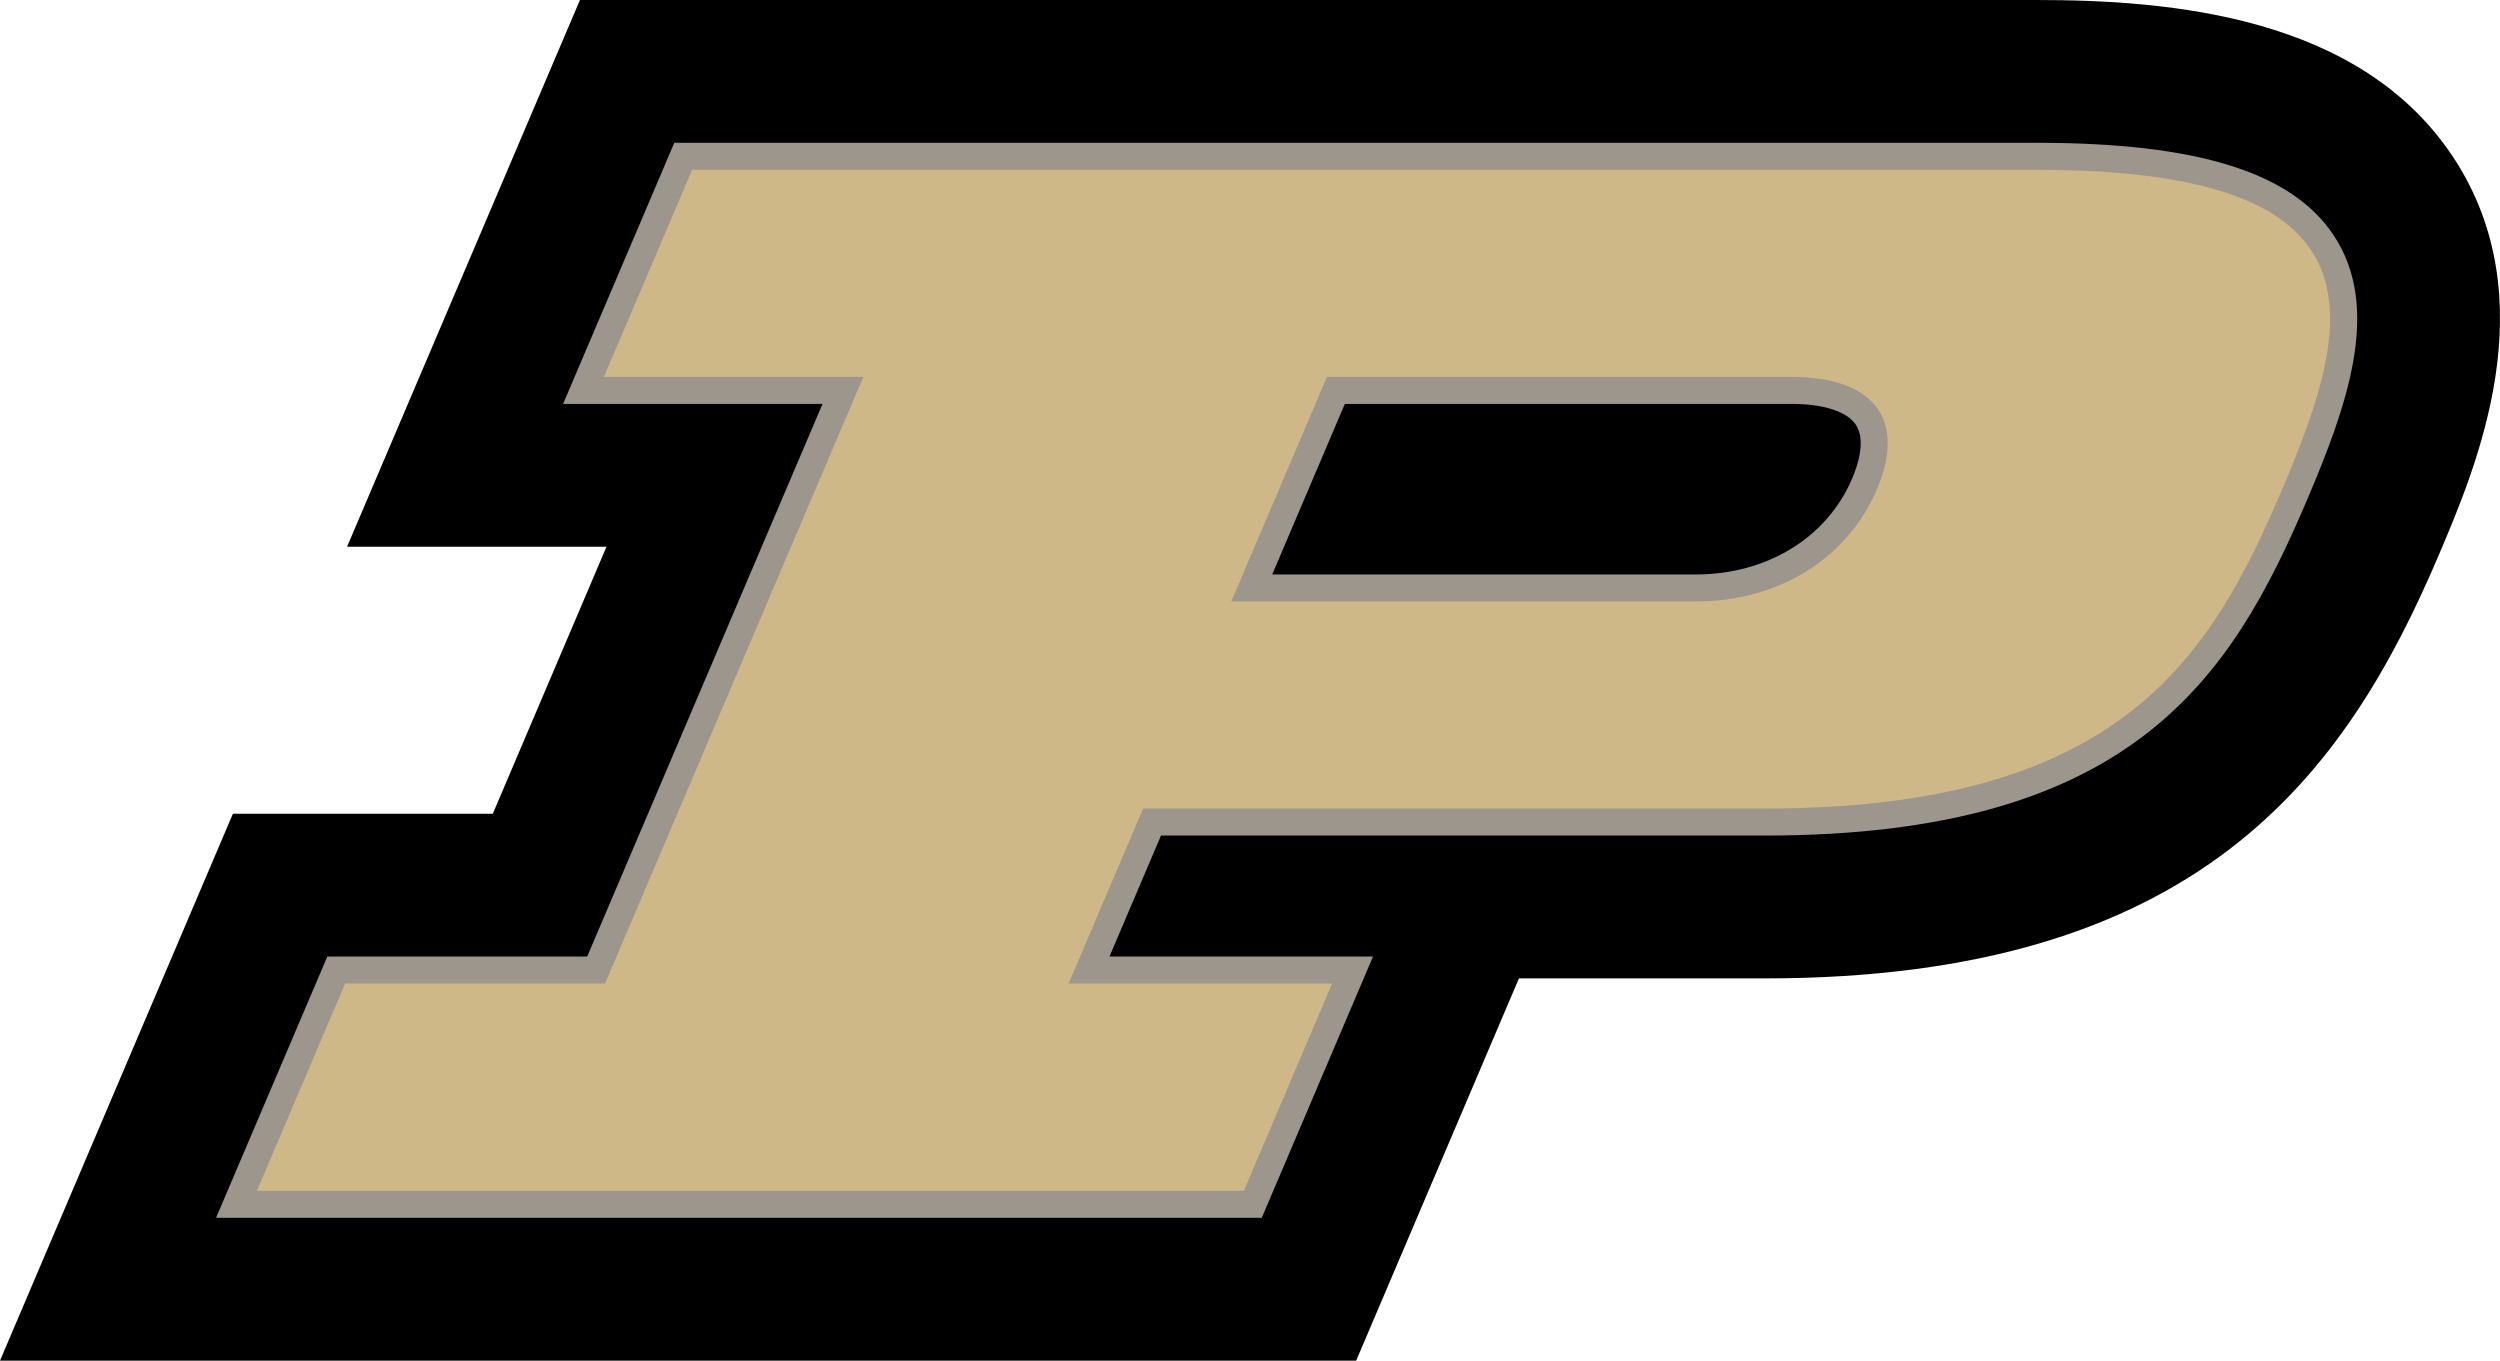
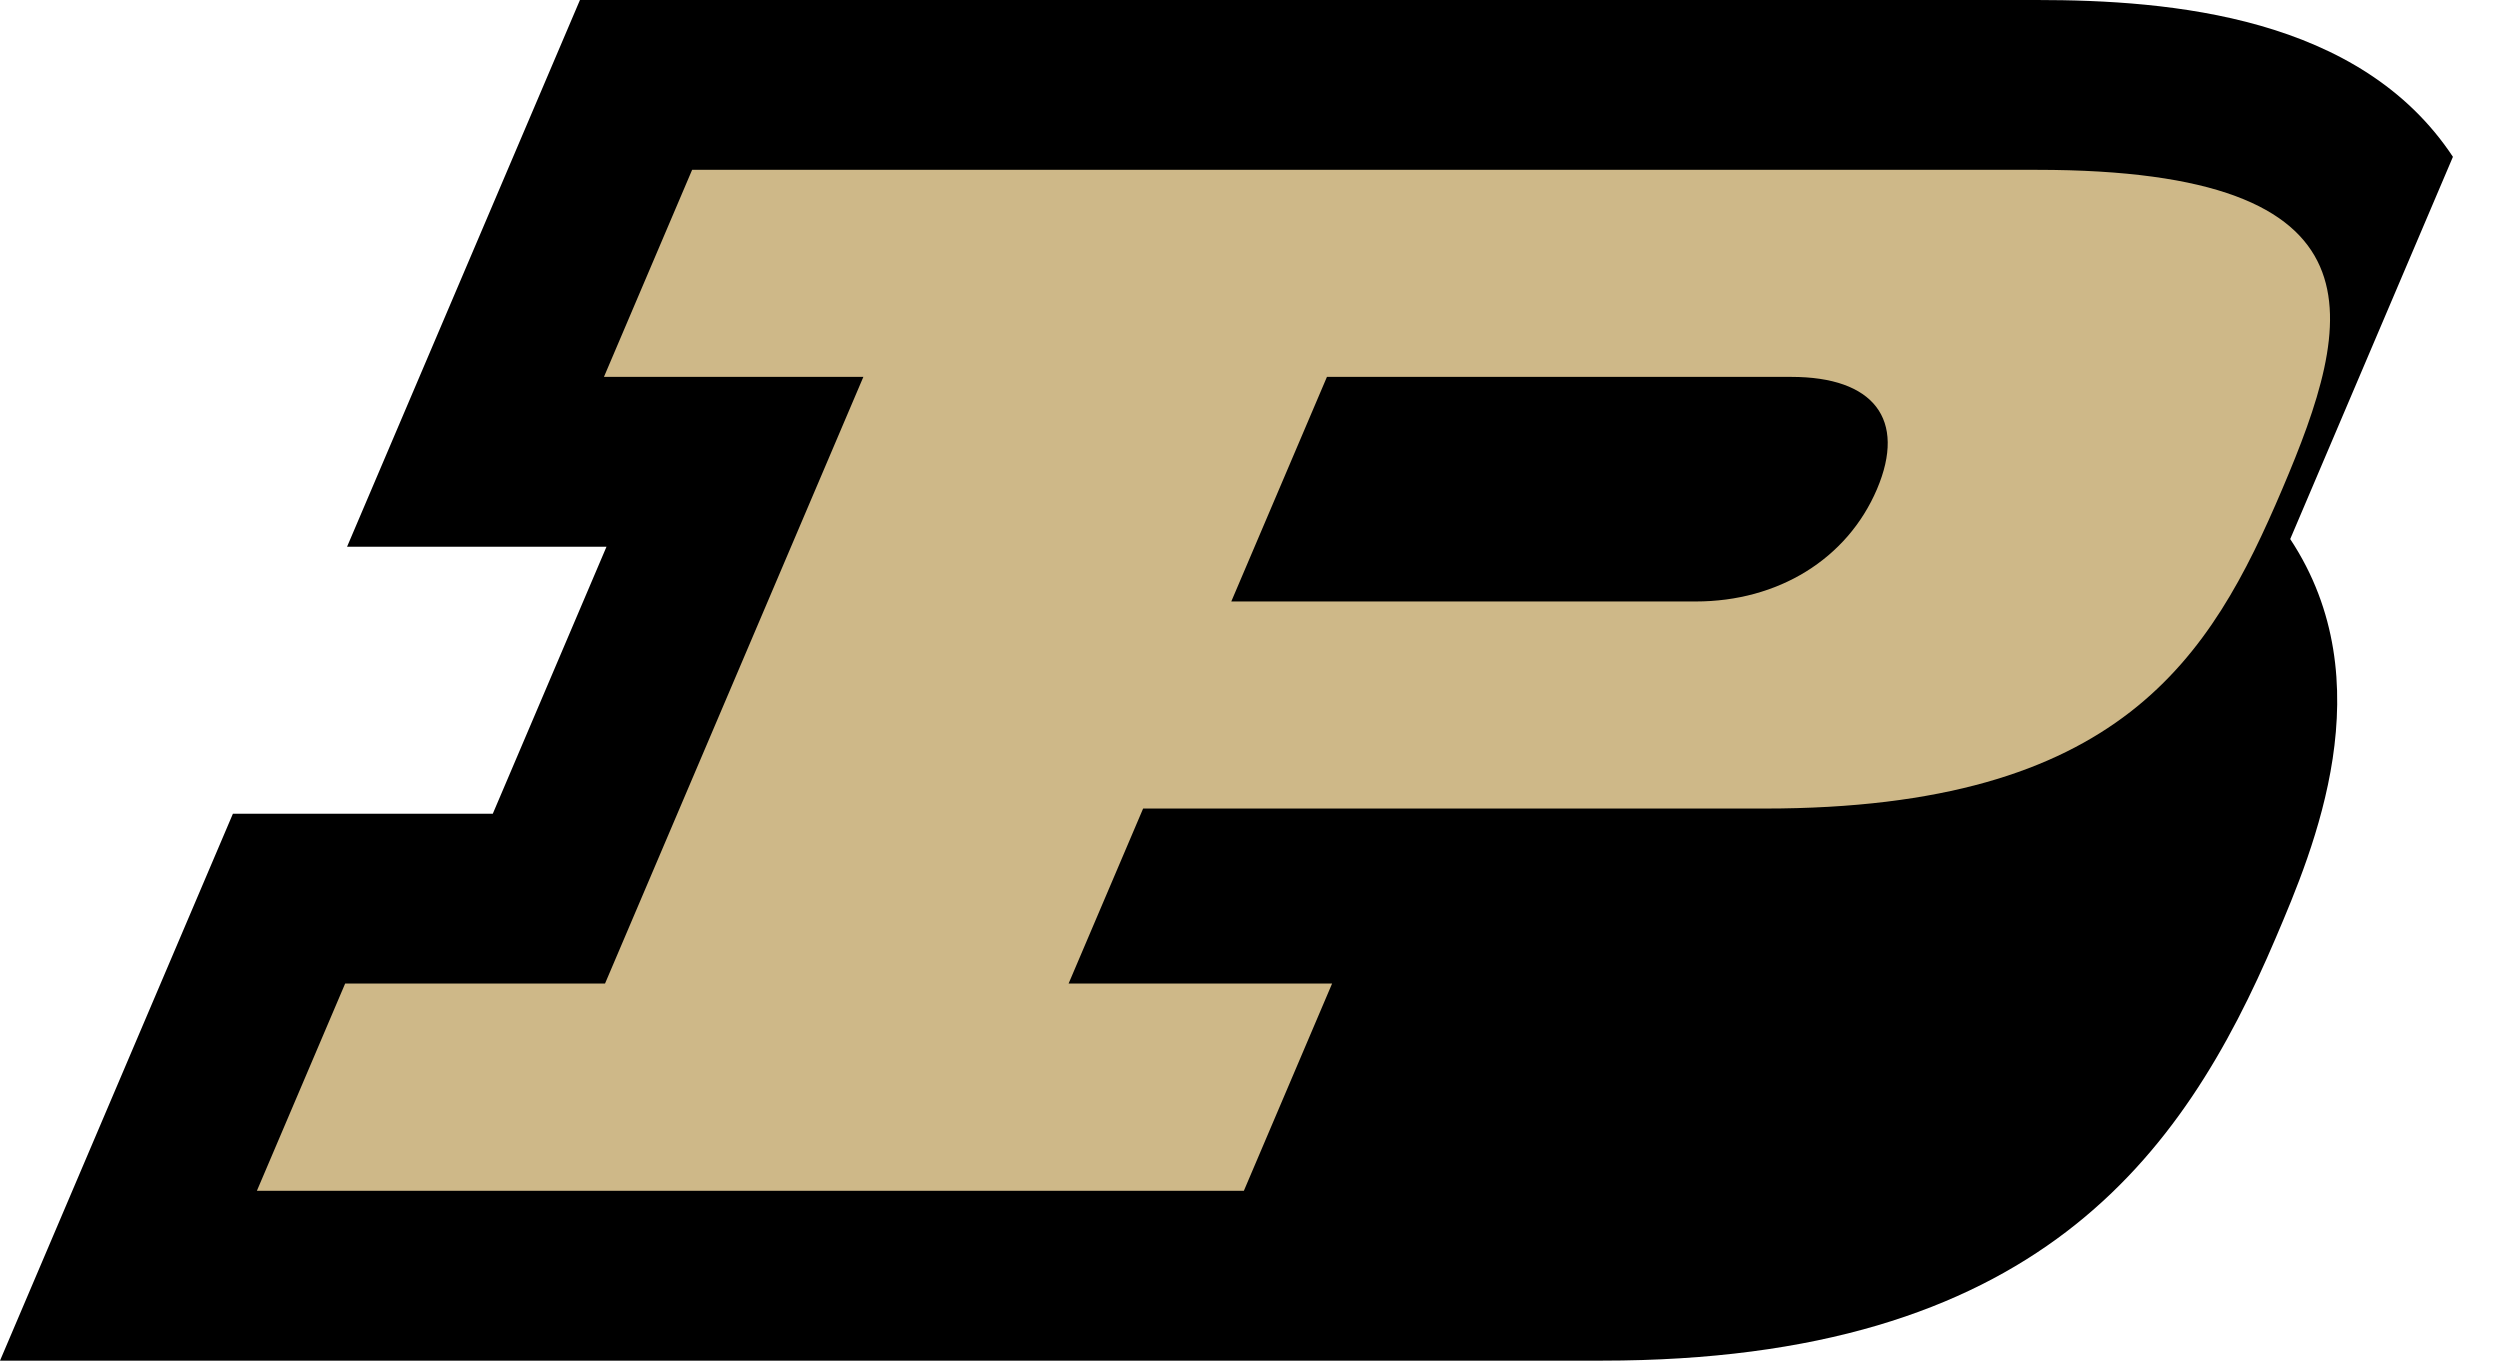
<svg xmlns="http://www.w3.org/2000/svg" xml:space="preserve" height="95.653" viewBox="0 0 175.749 95.653" width="175.75" version="1.1" y="0px" x="0px">
  <g style="" clip-rule="evenodd" fill-rule="evenodd">
-     <path d="m172.44 11.025c-6.53-9.883-19.82-11.025-29.26-11.025h-102.41l-16.372 38.435h18.062 0.176l-7.993 18.77h-18.27l-16.373 38.448h95.338l11.443-26.871h17.279c30.508 0 40.793-14.281 47.365-29.714 2.678-6.289 7.663-17.995 1.02-28.043z" />
-     <path d="m164.07 16.561c-2.941-4.45-9.578-6.522-20.889-6.522h-95.778l-7.817 18.356h18.237l-16.543 38.849h-18.269l-7.823 18.369h73.513l7.822-18.369h-18.527l3.622-8.504h42.442c25.928 0 32.83-11.166 38.129-23.606 2.807-6.592 5.264-13.455 1.881-18.573zm-69.529 11.834h31.396c2.264 0 3.914 0.535 4.531 1.468 0.713 1.077 0.141 2.833-0.264 3.782-1.771 4.157-5.982 6.74-10.99 6.74h-29.779l5.106-11.99z" fill="#9d968d" />
+     <path d="m172.44 11.025c-6.53-9.883-19.82-11.025-29.26-11.025h-102.41l-16.372 38.435h18.062 0.176l-7.993 18.77h-18.27l-16.373 38.448h95.338h17.279c30.508 0 40.793-14.281 47.365-29.714 2.678-6.289 7.663-17.995 1.02-28.043z" />
    <path d="m143.18 11.939h-94.524l-6.199 14.557h18.237l-18.161 42.648h-18.269l-6.205 14.57h69.384l6.203-14.57h-18.524l5.239-12.303h43.698c25.045 0 31.338-10.611 36.381-22.452 5.04-11.839 7.784-22.45-17.26-22.45zm-23.967 30.345h-32.654l6.724-15.788h32.652c5.779 0 8.109 2.973 6.016 7.894-2.098 4.921-6.959 7.894-12.738 7.894z" fill="#ceb888" />
  </g>
</svg>